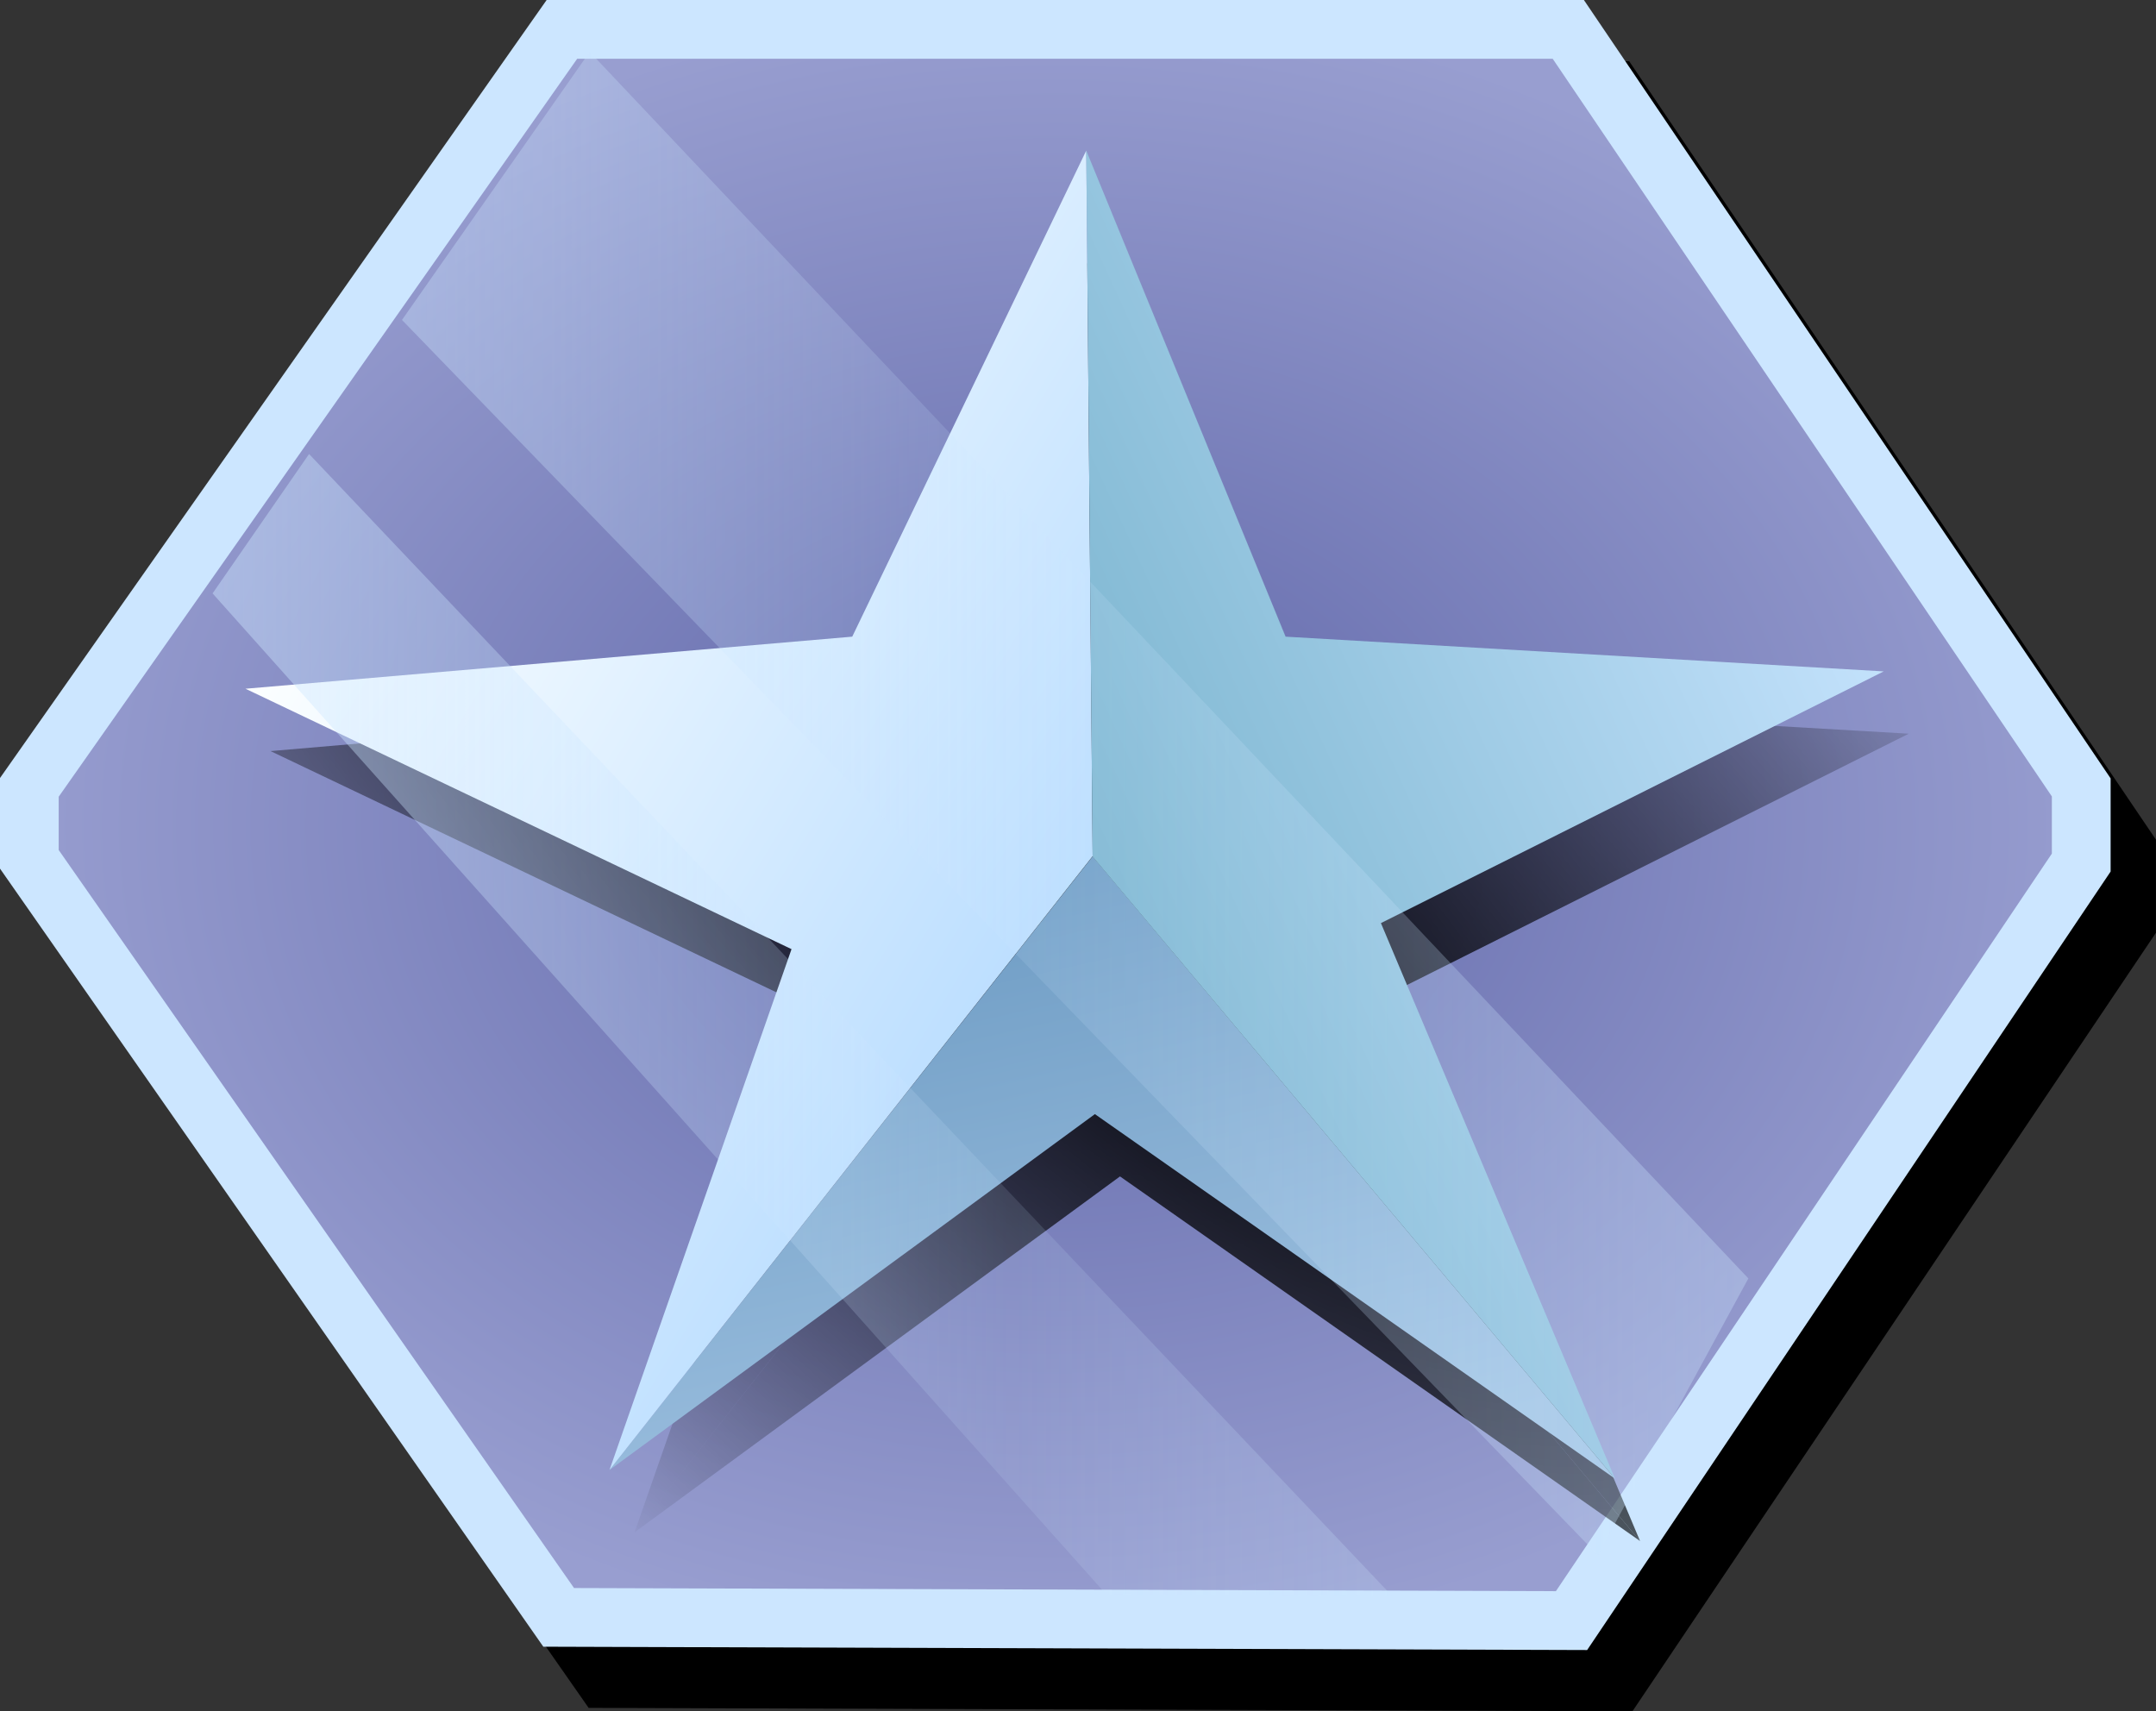
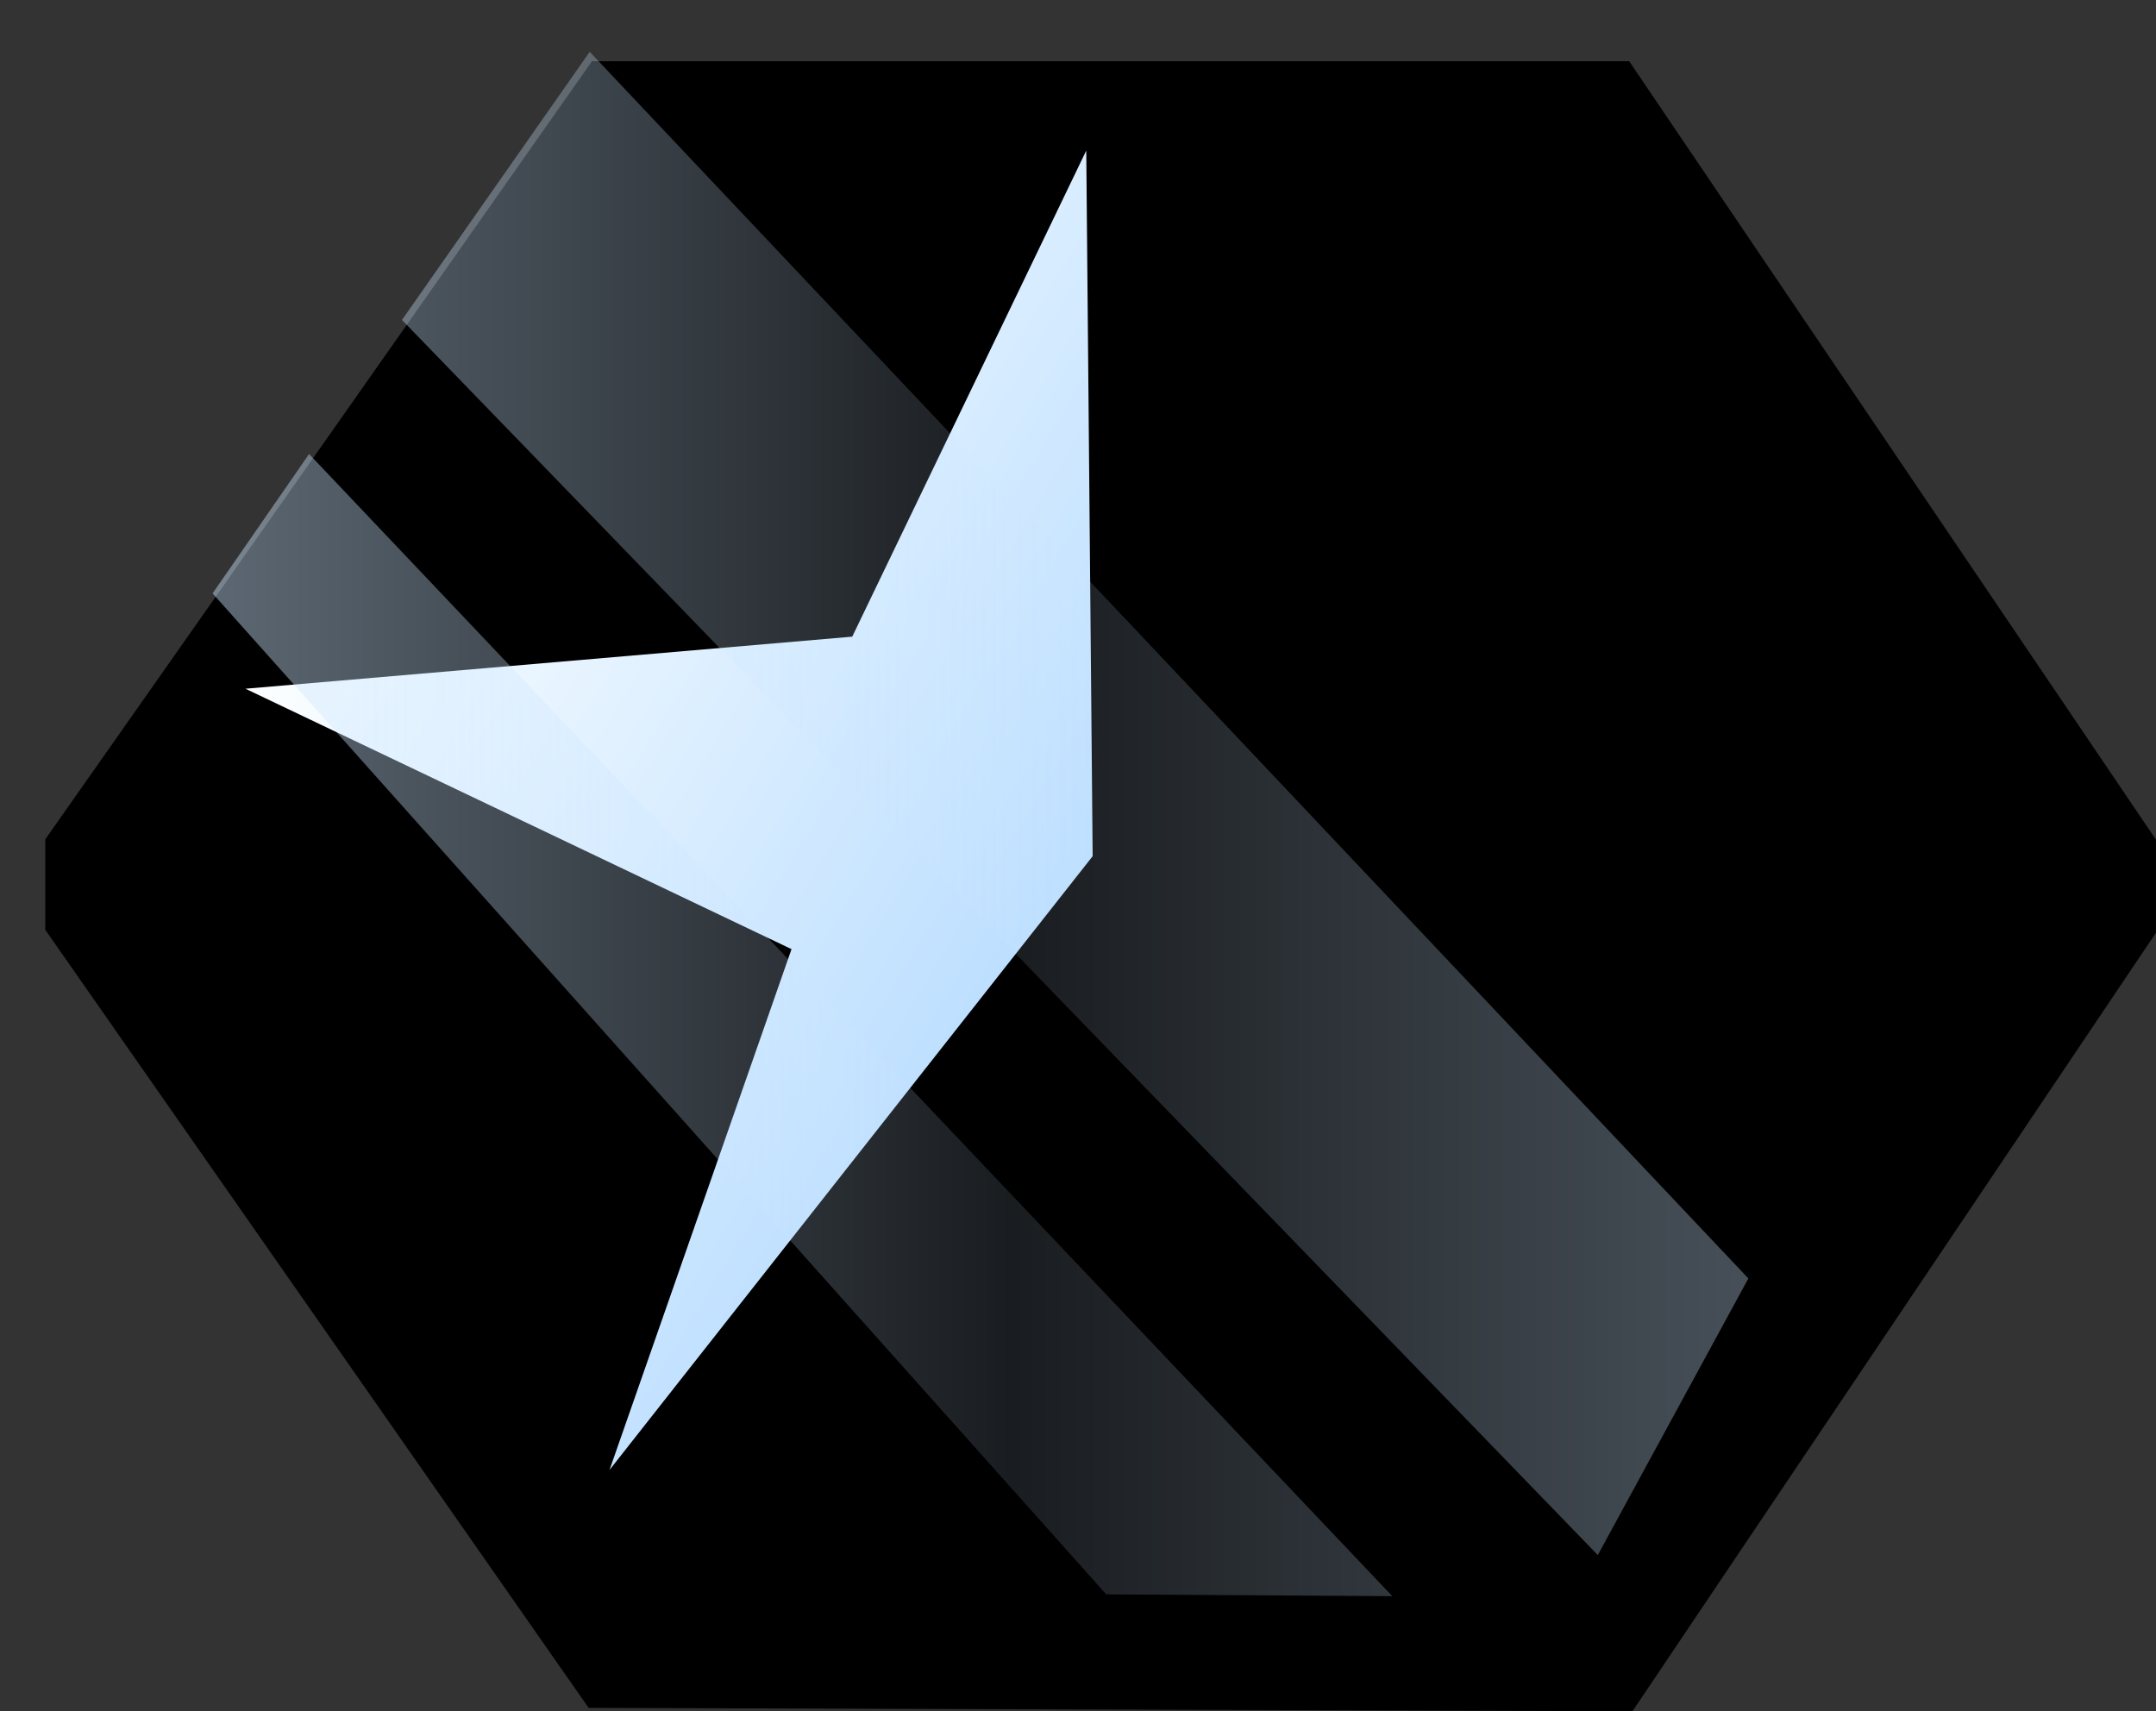
<svg xmlns="http://www.w3.org/2000/svg" xmlns:ns1="http://sodipodi.sourceforge.net/DTD/sodipodi-0.dtd" xmlns:ns2="http://www.inkscape.org/namespaces/inkscape" xmlns:xlink="http://www.w3.org/1999/xlink" width="36.685" height="29.117" id="svg6172" ns1:version="0.32" ns2:version="0.45.1" version="1.0" ns1:docbase="/storage/projekte/programmieren/warzone/data/base/images/icons" ns1:docname="main-commander-high.svg" ns2:output_extension="org.inkscape.output.svg.inkscape">
  <rect width="100%" height="100%" fill="#333333" stroke="none" />
  <defs id="defs6174">
    <linearGradient id="linearGradient30834">
      <stop style="stop-color:#cce6ff;stop-opacity:0.451;" offset="0" id="stop30836" />
      <stop id="stop31811" offset="0.5" style="stop-color:#cce6ff;stop-opacity:0.125;" />
      <stop style="stop-color:#cce6ff;stop-opacity:0.365;" offset="1" id="stop30838" />
    </linearGradient>
    <linearGradient ns2:collect="always" xlink:href="#linearGradient30834" id="linearGradient32815" gradientUnits="userSpaceOnUse" gradientTransform="matrix(0.973,0,0,0.973,5.947,29.223)" x1="187.875" y1="14.031" x2="215.906" y2="14.031" />
    <linearGradient id="linearGradient32801">
      <stop style="stop-color:#7bb5cf;stop-opacity:1;" offset="0" id="stop32803" />
      <stop style="stop-color:#c9e5ff;stop-opacity:1;" offset="1" id="stop32805" />
    </linearGradient>
    <linearGradient ns2:collect="always" xlink:href="#linearGradient32801" id="linearGradient31824" gradientUnits="userSpaceOnUse" x1="203.806" y1="14.123" x2="217.375" y2="7.906" gradientTransform="translate(-0.144,29.406)" />
    <linearGradient id="linearGradient32795">
      <stop id="stop32797" offset="0" style="stop-color:#fdffff;stop-opacity:1;" />
      <stop id="stop32799" offset="1" style="stop-color:#afd8ff;stop-opacity:1;" />
    </linearGradient>
    <linearGradient ns2:collect="always" xlink:href="#linearGradient32795" id="linearGradient31822" gradientUnits="userSpaceOnUse" x1="189.5" y1="10.675" x2="203.915" y2="19.397" gradientTransform="translate(-0.144,29.406)" />
    <linearGradient id="linearGradient32807">
      <stop id="stop32809" offset="0" style="stop-color:#6e9cc4;stop-opacity:1;" />
      <stop id="stop32811" offset="1" style="stop-color:#a1c3e2;stop-opacity:1;" />
    </linearGradient>
    <linearGradient ns2:collect="always" xlink:href="#linearGradient32807" id="linearGradient31820" gradientUnits="userSpaceOnUse" x1="203.642" y1="14.023" x2="206.061" y2="24.612" gradientTransform="translate(-0.144,29.406)" />
    <radialGradient ns2:collect="always" xlink:href="#linearGradient8473" id="radialGradient8495" gradientUnits="userSpaceOnUse" gradientTransform="matrix(2.127,2.057,-0.69,0.713,-220.126,-414.654)" cx="203.438" cy="13.312" fx="203.438" fy="13.312" r="13.938" />
    <radialGradient ns2:collect="always" xlink:href="#linearGradient8473" id="radialGradient8493" gradientUnits="userSpaceOnUse" gradientTransform="matrix(2.127,2.057,-0.69,0.713,-220.126,-414.654)" cx="203.438" cy="13.312" fx="203.438" fy="13.312" r="13.938" />
    <radialGradient ns2:collect="always" xlink:href="#linearGradient8473" id="radialGradient8491" gradientUnits="userSpaceOnUse" gradientTransform="matrix(2.127,2.057,-0.69,0.713,-220.126,-414.654)" cx="203.438" cy="13.312" fx="203.438" fy="13.312" r="13.938" />
    <linearGradient ns2:collect="always" id="linearGradient8473">
      <stop style="stop-color:#000000;stop-opacity:1;" offset="0" id="stop8475" />
      <stop style="stop-color:#000000;stop-opacity:0;" offset="1" id="stop8477" />
    </linearGradient>
    <radialGradient ns2:collect="always" xlink:href="#linearGradient8473" id="radialGradient8489" gradientUnits="userSpaceOnUse" gradientTransform="matrix(2.127,2.057,-0.69,0.713,-220.126,-414.654)" cx="203.438" cy="13.312" fx="203.438" fy="13.312" r="13.938" />
    <linearGradient id="linearGradient34759">
      <stop id="stop34761" offset="0" style="stop-color:#5e65a8;stop-opacity:1;" />
      <stop id="stop34763" offset="1" style="stop-color:#989ed0;stop-opacity:1;" />
    </linearGradient>
    <radialGradient ns2:collect="always" xlink:href="#linearGradient34759" id="radialGradient32819" gradientUnits="userSpaceOnUse" gradientTransform="matrix(1,0,0,0.782,71.348,2.868)" cx="131.787" cy="51.204" fx="131.787" fy="51.204" r="17.957" />
  </defs>
  <ns1:namedview id="base" pagecolor="#ffffff" bordercolor="#666666" borderopacity="1.0" ns2:pageopacity="0.0" ns2:pageshadow="2" ns2:zoom="0.35" ns2:cx="350" ns2:cy="520" ns2:document-units="px" ns2:current-layer="layer1" ns2:window-width="910" ns2:window-height="627" ns2:window-x="0" ns2:window-y="25" />
  <g ns2:label="Ebene 1" ns2:groupmode="layer" id="layer1" transform="translate(-331.658,-517.804)">
    <g id="g6159" transform="translate(146.479,488.946)">
      <path ns1:nodetypes="ccccccccc" id="path12076" d="M 195.511,30.4 L 212.635,30.4 L 221.363,43.298 L 221.363,44.577 L 212.69,57.475 L 195.456,57.419 L 186.449,44.521 L 186.449,43.298 L 195.511,30.4 z " style="fill:#000000;fill-opacity:1;fill-rule:evenodd;stroke:#000000;stroke-width:1px;stroke-linecap:butt;stroke-linejoin:miter;stroke-opacity:1" />
-       <path style="fill:url(#radialGradient32819);fill-opacity:1;fill-rule:evenodd;stroke:#cce6ff;stroke-width:1px;stroke-linecap:butt;stroke-linejoin:miter;stroke-opacity:1" d="M 194.74,29.358 L 211.864,29.358 L 220.592,42.256 L 220.592,43.535 L 211.919,56.433 L 194.685,56.378 L 185.678,43.479 L 185.678,42.256 L 194.74,29.358 z " id="path32817" ns1:nodetypes="ccccccccc" />
      <g style="fill:url(#radialGradient8489);fill-opacity:1" transform="translate(0.282,30.467)" id="g8481">
        <path style="fill:url(#radialGradient8491);fill-opacity:1;fill-rule:evenodd;stroke:none;stroke-width:1px;stroke-linecap:butt;stroke-linejoin:miter;stroke-opacity:1" d="M 212.803,24.612 L 203.954,18.408 L 195.694,24.464 L 203.915,14.023 L 212.803,24.612 z " id="path8483" ns1:nodetypes="ccccc" />
-         <path ns1:nodetypes="ccccccc" id="path8485" d="M 203.806,2.013 L 203.915,14.02 L 195.694,24.464 L 198.792,15.602 L 189.5,11.171 L 199.824,10.285 L 203.806,2.013 z " style="fill:url(#radialGradient8493);fill-opacity:1;fill-rule:evenodd;stroke:none;stroke-width:1px;stroke-linecap:butt;stroke-linejoin:miter;stroke-opacity:1" />
        <path ns1:nodetypes="ccccccc" id="path8487" d="M 203.806,2.013 L 207.198,10.285 L 217.375,10.875 L 208.821,15.159 L 212.803,24.612 L 203.914,14.027 L 203.806,2.013 z " style="fill:url(#radialGradient8495);fill-opacity:1;fill-rule:evenodd;stroke:none;stroke-width:1px;stroke-linecap:butt;stroke-linejoin:miter;stroke-opacity:1" />
      </g>
      <g id="g8497">
-         <path style="fill:url(#linearGradient31820);fill-opacity:1;fill-rule:evenodd;stroke:none;stroke-width:1px;stroke-linecap:butt;stroke-linejoin:miter;stroke-opacity:1" d="M 212.659,54.018 L 203.809,47.815 L 195.55,53.87 L 203.771,43.43 L 212.659,54.018 z " id="path31814" ns1:nodetypes="ccccc" />
        <path ns1:nodetypes="ccccccc" id="path31816" d="M 203.662,31.42 L 203.771,43.426 L 195.55,53.87 L 198.647,45.008 L 189.356,40.577 L 199.68,39.691 L 203.662,31.42 z " style="fill:url(#linearGradient31822);fill-opacity:1;fill-rule:evenodd;stroke:none;stroke-width:1px;stroke-linecap:butt;stroke-linejoin:miter;stroke-opacity:1" />
-         <path ns1:nodetypes="ccccccc" id="path31818" d="M 203.662,31.42 L 207.054,39.691 L 217.231,40.282 L 208.676,44.565 L 212.659,54.018 L 203.77,43.434 L 203.662,31.42 z " style="fill:url(#linearGradient31824);fill-opacity:1;fill-rule:evenodd;stroke:none;stroke-width:1px;stroke-linecap:butt;stroke-linejoin:miter;stroke-opacity:1" />
      </g>
      <path style="fill:url(#linearGradient32815);fill-opacity:1;fill-rule:evenodd;stroke:none;stroke-width:1px;stroke-linecap:butt;stroke-linejoin:miter;stroke-opacity:1" d="M 192.019,34.302 L 212.366,55.318 L 214.928,50.611 L 195.213,29.74 L 192.019,34.302 z M 208.869,56.017 L 190.438,36.583 L 188.796,38.955 L 204.002,55.987 L 208.869,56.017 z " id="path32813" ns1:nodetypes="cccccccccc" />
    </g>
  </g>
</svg>